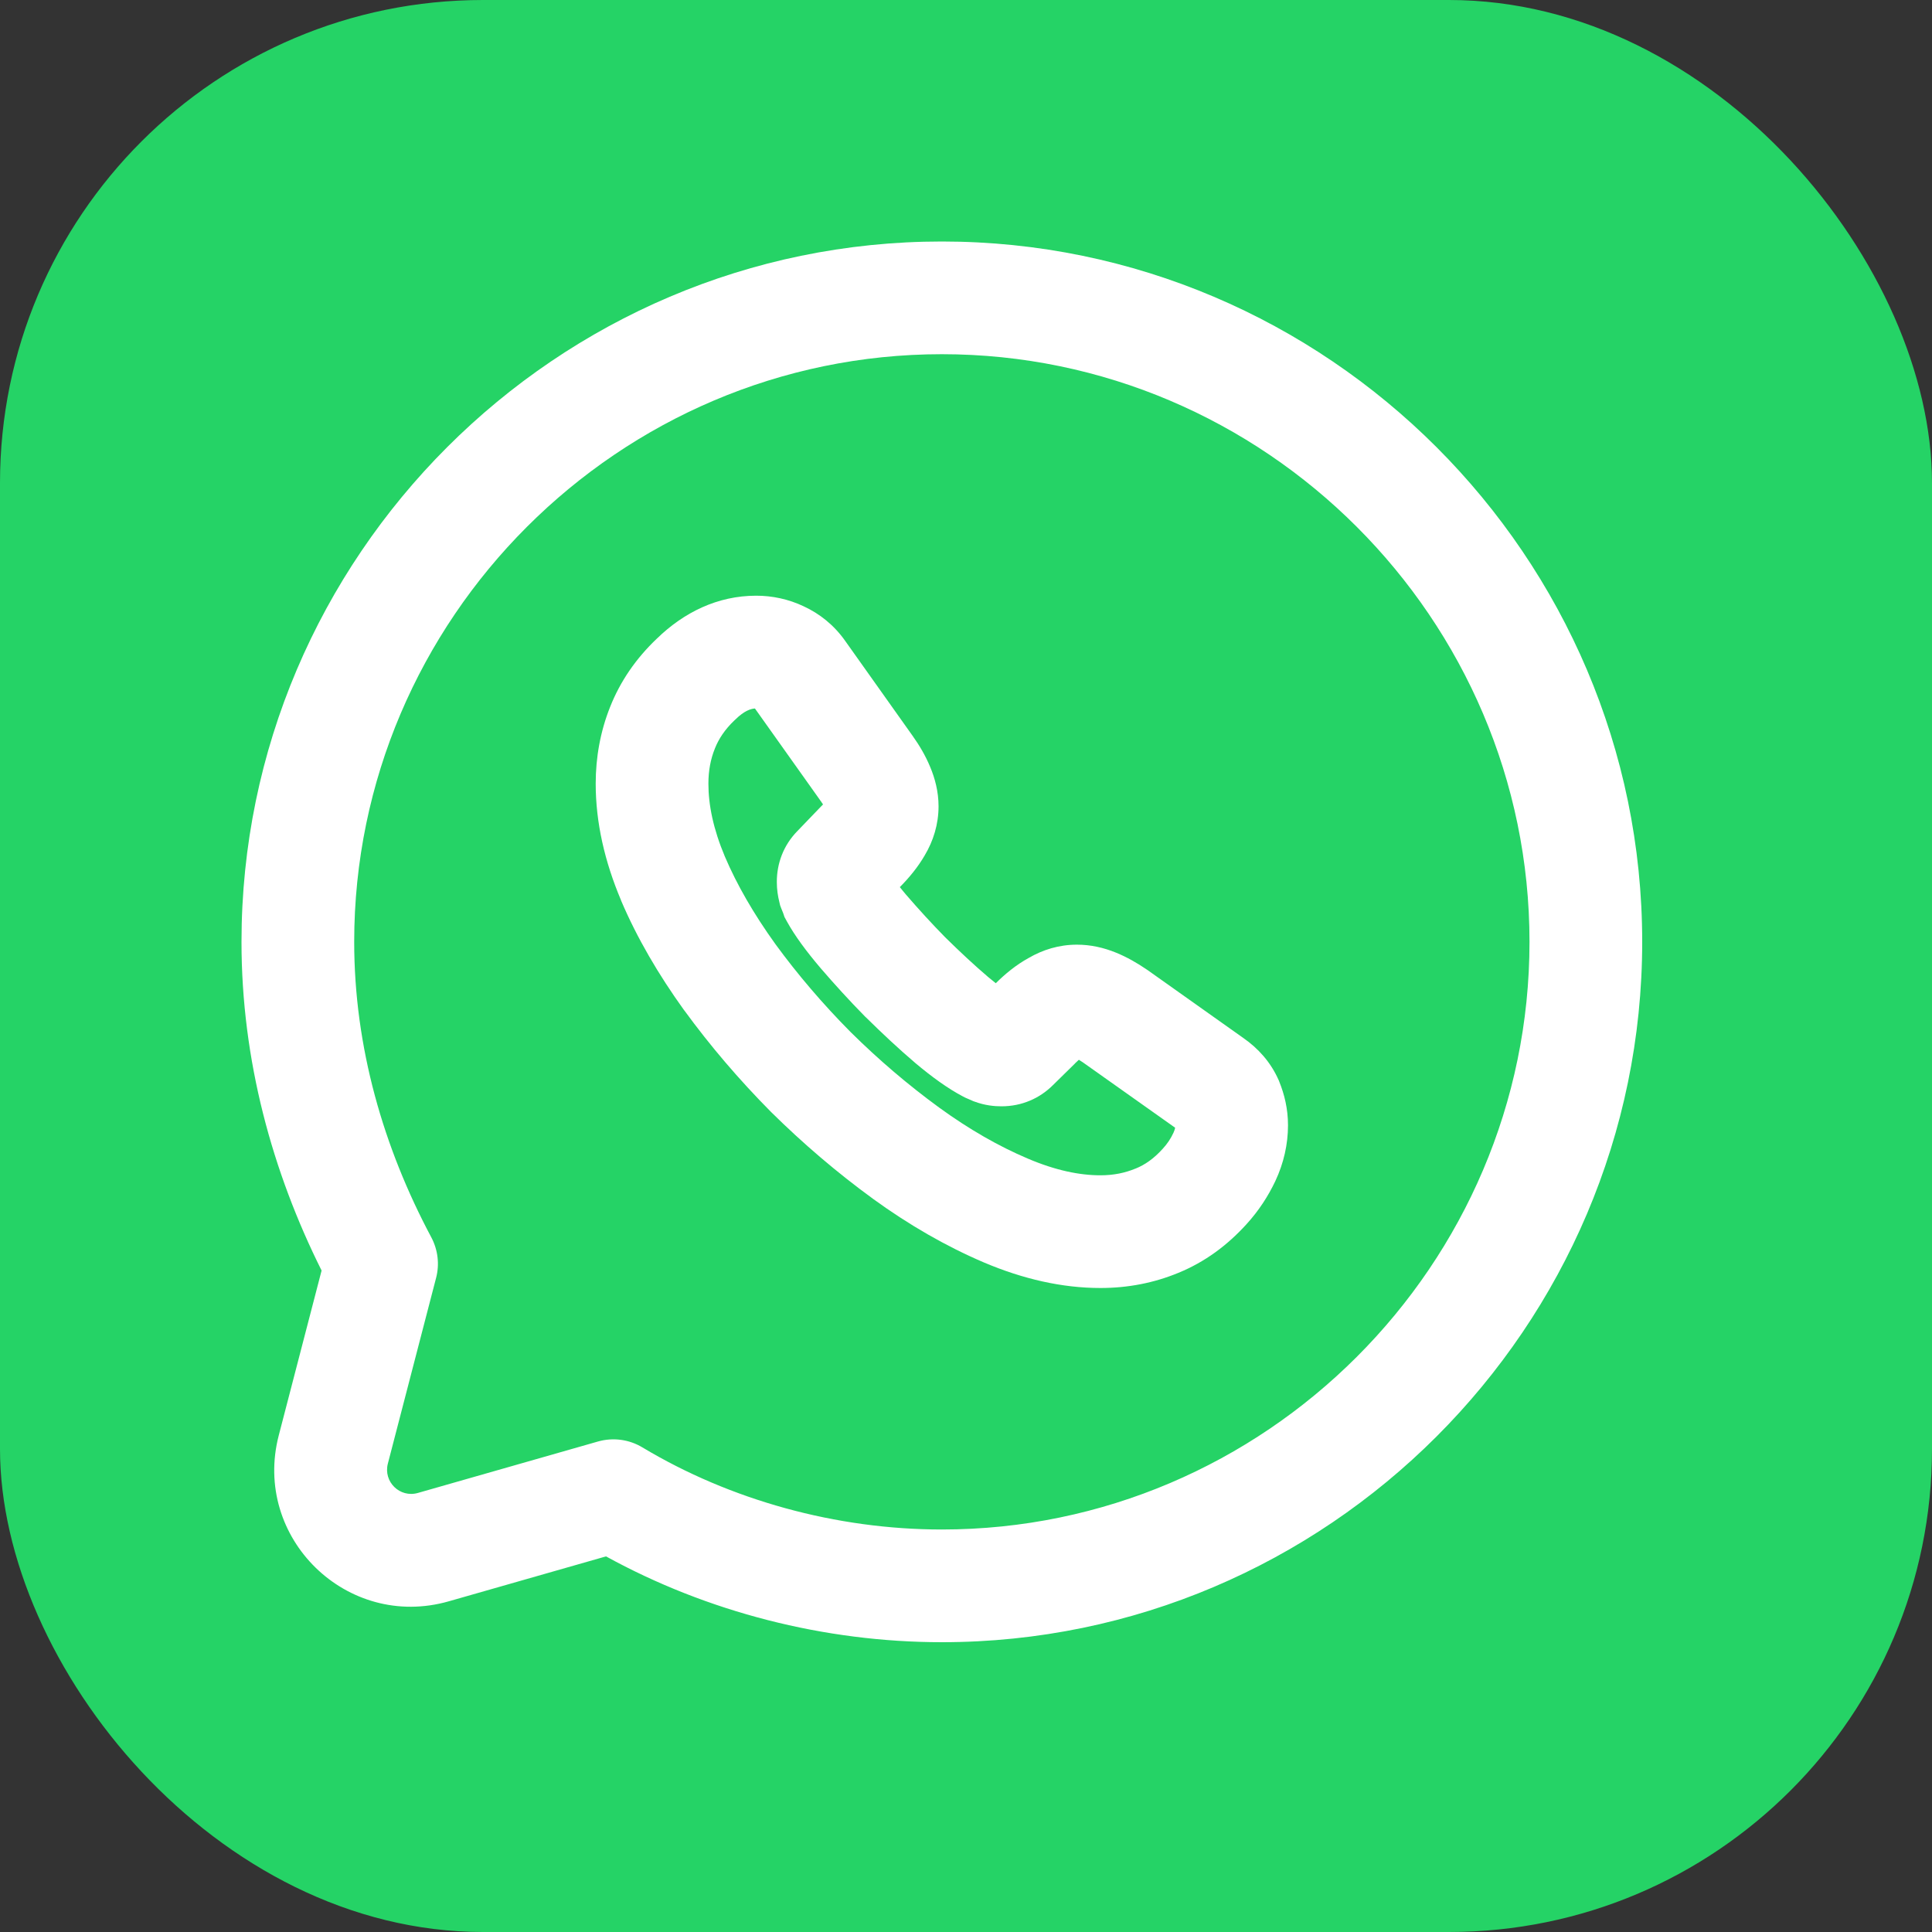
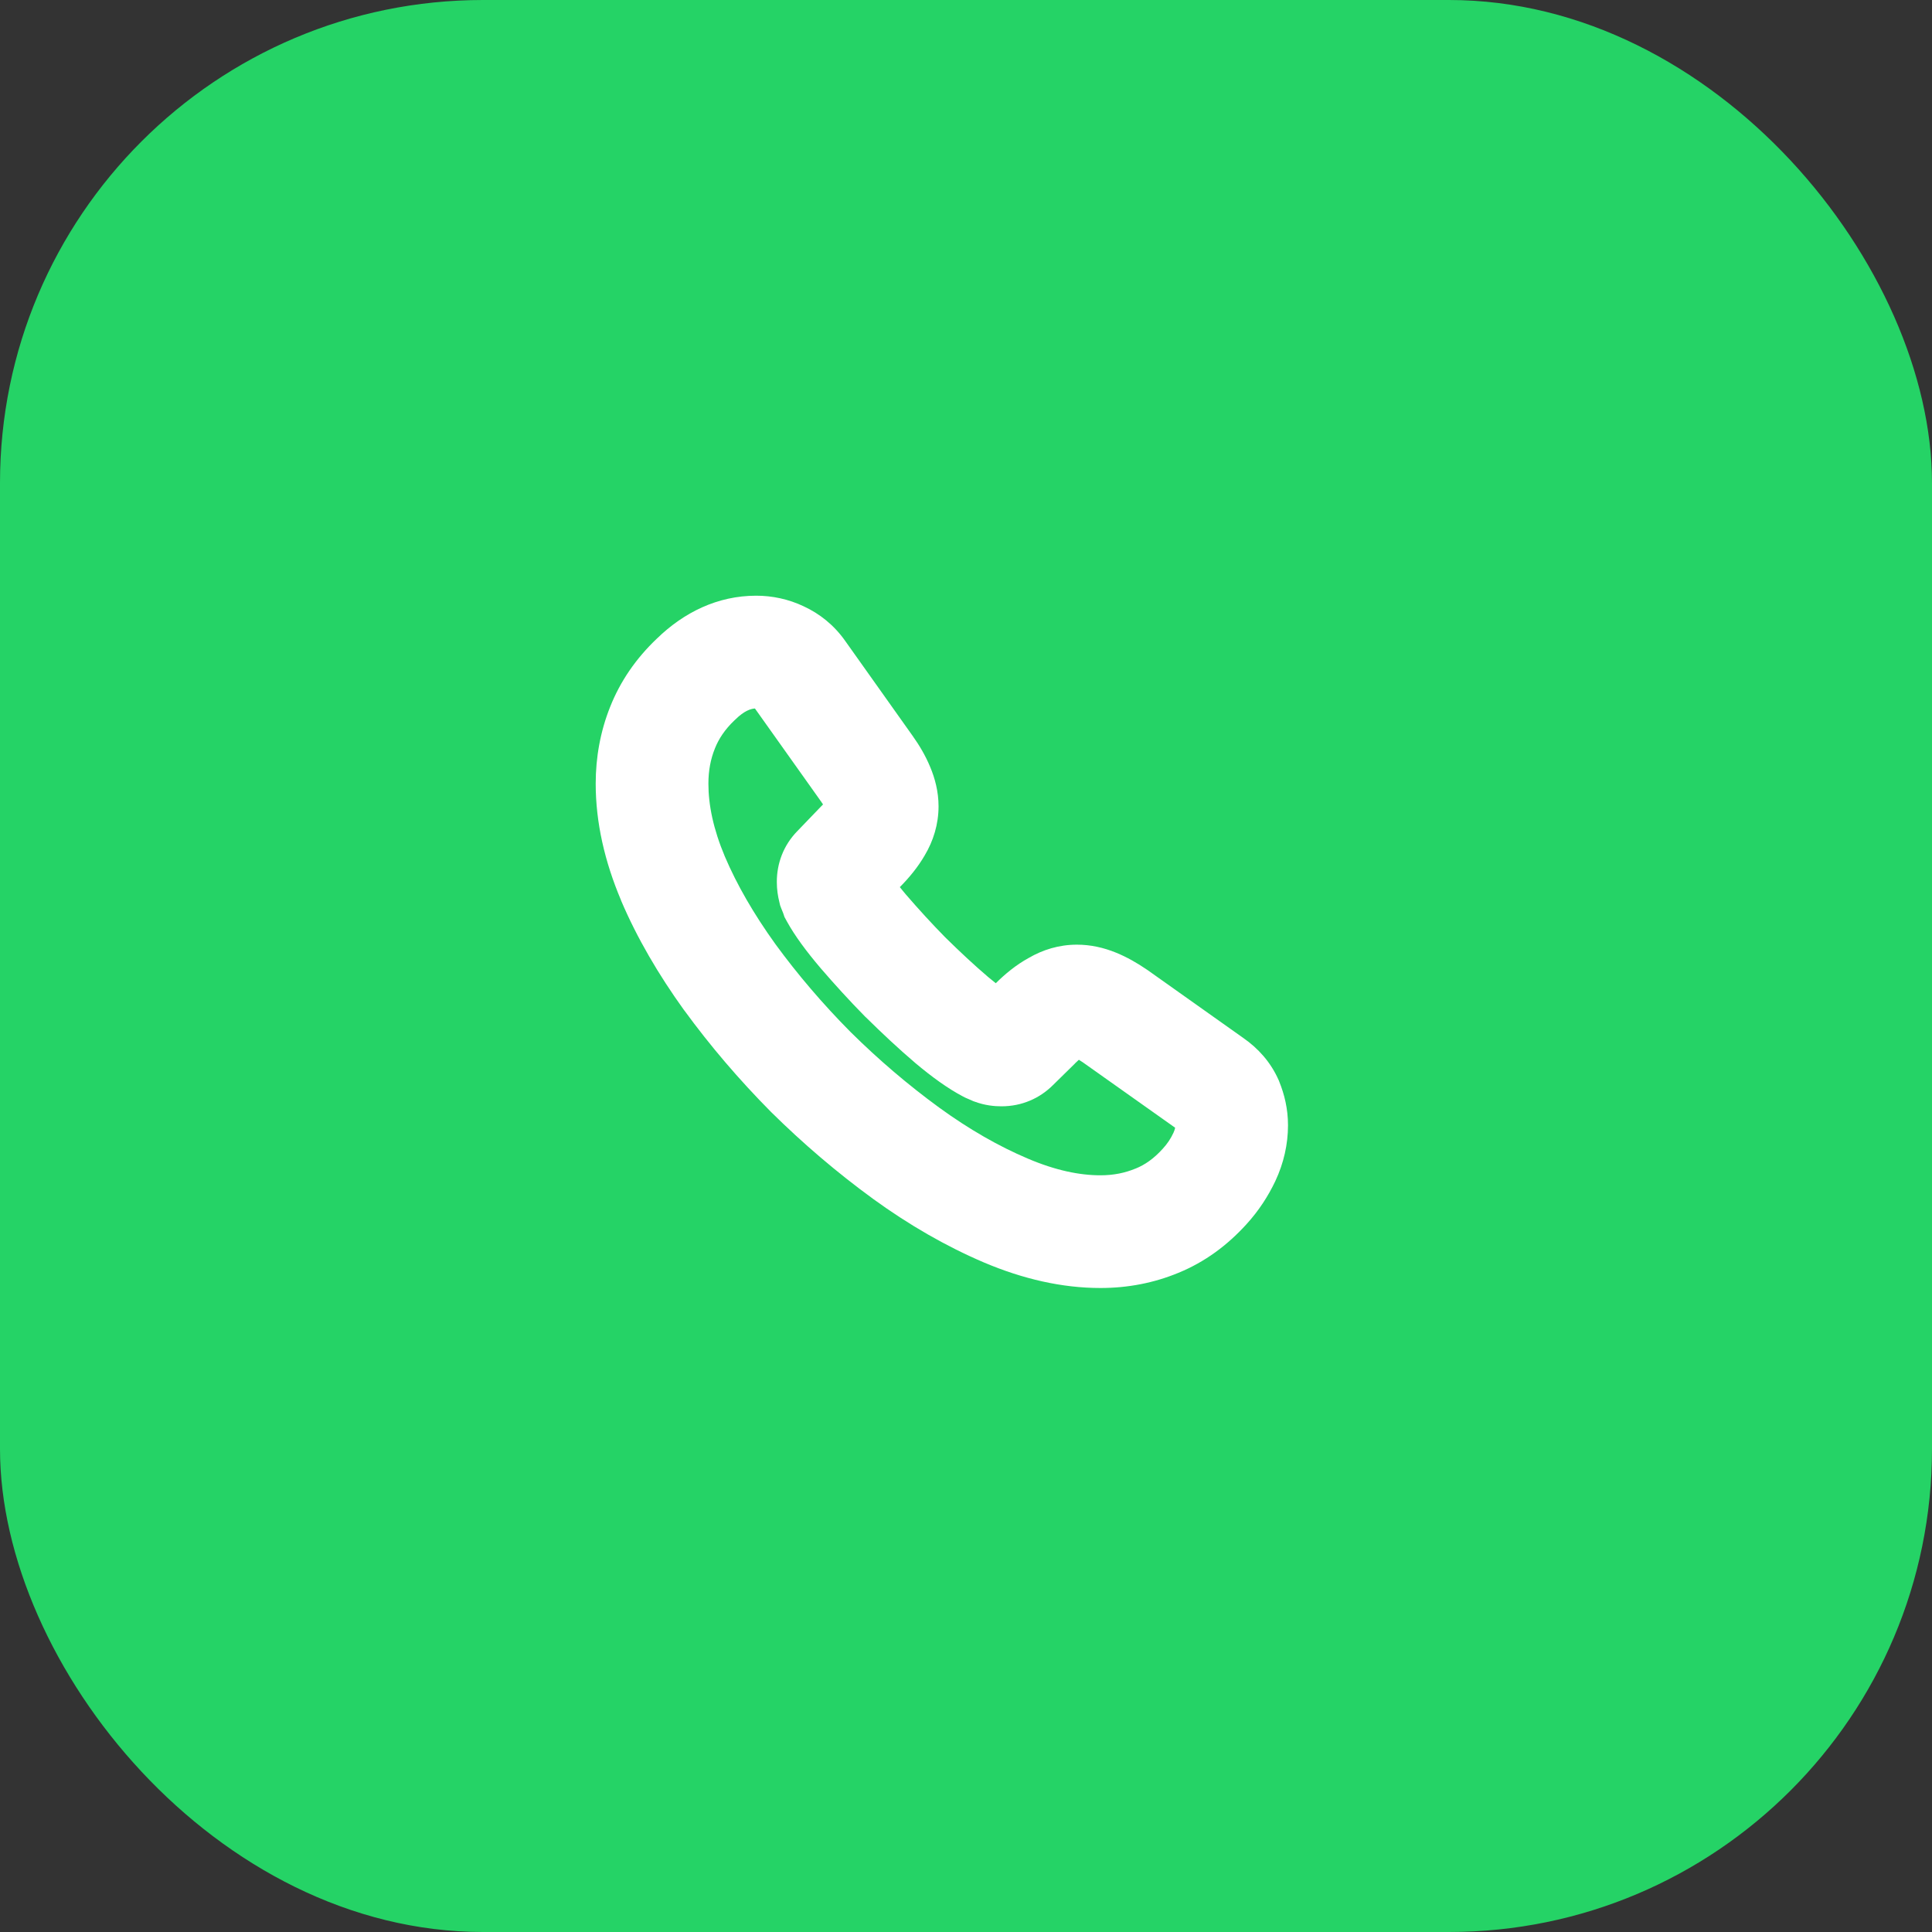
<svg xmlns="http://www.w3.org/2000/svg" width="24" height="24" viewBox="0 0 24 24" fill="none">
  <rect x="0" y="0" width="24" height="24" fill="#333333" stroke="none" />
  <rect width="24" height="24" rx="6" fill="#25D366" />
-   <path fill-rule="evenodd" clip-rule="evenodd" d="M3 11.7C3 6.913 6.913 3 11.7 3C16.487 3 20.4 6.913 20.4 11.7C20.4 16.487 16.487 20.4 11.7 20.4C10.24 20.4 8.781 20.023 7.528 19.334L5.575 19.892C4.31 20.254 3.132 19.103 3.463 17.83L3.995 15.783C3.383 14.557 3 13.172 3 11.7ZM11.7 4.4C7.687 4.4 4.4 7.687 4.4 11.7C4.4 13.009 4.764 14.257 5.358 15.371C5.44 15.526 5.462 15.706 5.417 15.876L4.818 18.182C4.76 18.407 4.967 18.61 5.191 18.546L7.428 17.907C7.614 17.854 7.814 17.88 7.98 17.98C9.07 18.634 10.385 19 11.7 19C15.713 19 19 15.713 19 11.7C19 7.687 15.713 4.4 11.7 4.4Z" fill="white" />
  <path fill-rule="evenodd" clip-rule="evenodd" d="M9.378 8.801C9.326 8.805 9.247 8.828 9.135 8.938L9.13 8.943L9.124 8.948C9.004 9.062 8.928 9.179 8.881 9.297L8.88 9.3C8.828 9.428 8.8 9.573 8.8 9.735C8.8 10 8.861 10.299 9.004 10.639C9.153 10.989 9.363 11.354 9.633 11.729C9.91 12.108 10.221 12.472 10.567 12.821C10.917 13.167 11.282 13.478 11.667 13.759C12.04 14.03 12.408 14.24 12.769 14.393C13.114 14.54 13.413 14.6 13.67 14.6C13.834 14.6 13.977 14.57 14.104 14.517L14.108 14.516C14.221 14.47 14.332 14.395 14.446 14.268C14.502 14.207 14.544 14.143 14.577 14.072C14.588 14.049 14.594 14.028 14.598 14.009L13.452 13.197C13.433 13.185 13.416 13.174 13.402 13.165C13.389 13.177 13.374 13.19 13.357 13.207L13.354 13.211L13.081 13.479C12.918 13.642 12.696 13.743 12.441 13.743C12.354 13.743 12.236 13.733 12.105 13.684L12.09 13.679L12.075 13.672C12.055 13.664 12.037 13.655 12.027 13.651L12.024 13.65L12.02 13.648L11.992 13.636L11.959 13.619C11.775 13.522 11.577 13.379 11.369 13.204L11.368 13.203C11.159 13.025 10.958 12.836 10.758 12.639L10.748 12.63C10.548 12.427 10.365 12.225 10.196 12.029L10.191 12.023C10.02 11.822 9.873 11.625 9.775 11.446L9.745 11.391L9.73 11.346C9.726 11.335 9.716 11.311 9.705 11.284L9.691 11.247L9.682 11.208C9.663 11.133 9.65 11.05 9.65 10.955C9.65 10.73 9.729 10.503 9.907 10.322L10.187 10.031C10.201 10.017 10.213 10.004 10.224 9.993C10.216 9.981 10.207 9.968 10.197 9.953L10.194 9.949L9.378 8.801ZM8.159 7.934C8.495 7.607 8.914 7.4 9.394 7.4C9.592 7.4 9.795 7.442 9.984 7.532C10.179 7.622 10.36 7.763 10.501 7.964L11.334 9.137C11.422 9.26 11.497 9.388 11.554 9.525C11.613 9.664 11.659 9.832 11.659 10.016C11.659 10.239 11.594 10.447 11.487 10.626C11.403 10.771 11.295 10.902 11.181 11.017L11.178 11.02C11.201 11.05 11.228 11.081 11.256 11.115C11.409 11.292 11.57 11.469 11.742 11.644C11.929 11.828 12.102 11.989 12.273 12.135C12.308 12.164 12.341 12.191 12.37 12.214C12.484 12.101 12.62 11.987 12.779 11.9C12.953 11.799 13.153 11.735 13.378 11.735C13.549 11.735 13.711 11.772 13.863 11.834C14.001 11.89 14.128 11.964 14.244 12.043L14.256 12.051L15.446 12.895C15.628 13.022 15.784 13.192 15.883 13.416L15.888 13.427L15.892 13.438C15.954 13.592 16 13.771 16 13.979C16 14.214 15.947 14.449 15.843 14.671C15.754 14.859 15.637 15.04 15.483 15.209C15.245 15.471 14.967 15.677 14.64 15.811C14.336 15.937 14.011 16 13.67 16C13.192 16 12.706 15.888 12.221 15.682C11.753 15.482 11.292 15.217 10.843 14.891L10.842 14.89C10.399 14.567 9.979 14.209 9.58 13.815L9.575 13.81C9.18 13.411 8.822 12.992 8.501 12.552L8.498 12.549C8.178 12.104 7.912 11.649 7.715 11.186L7.715 11.184C7.512 10.704 7.4 10.219 7.4 9.735C7.4 9.408 7.458 9.085 7.579 8.782C7.705 8.463 7.901 8.179 8.159 7.934Z" fill="white" />
</svg>